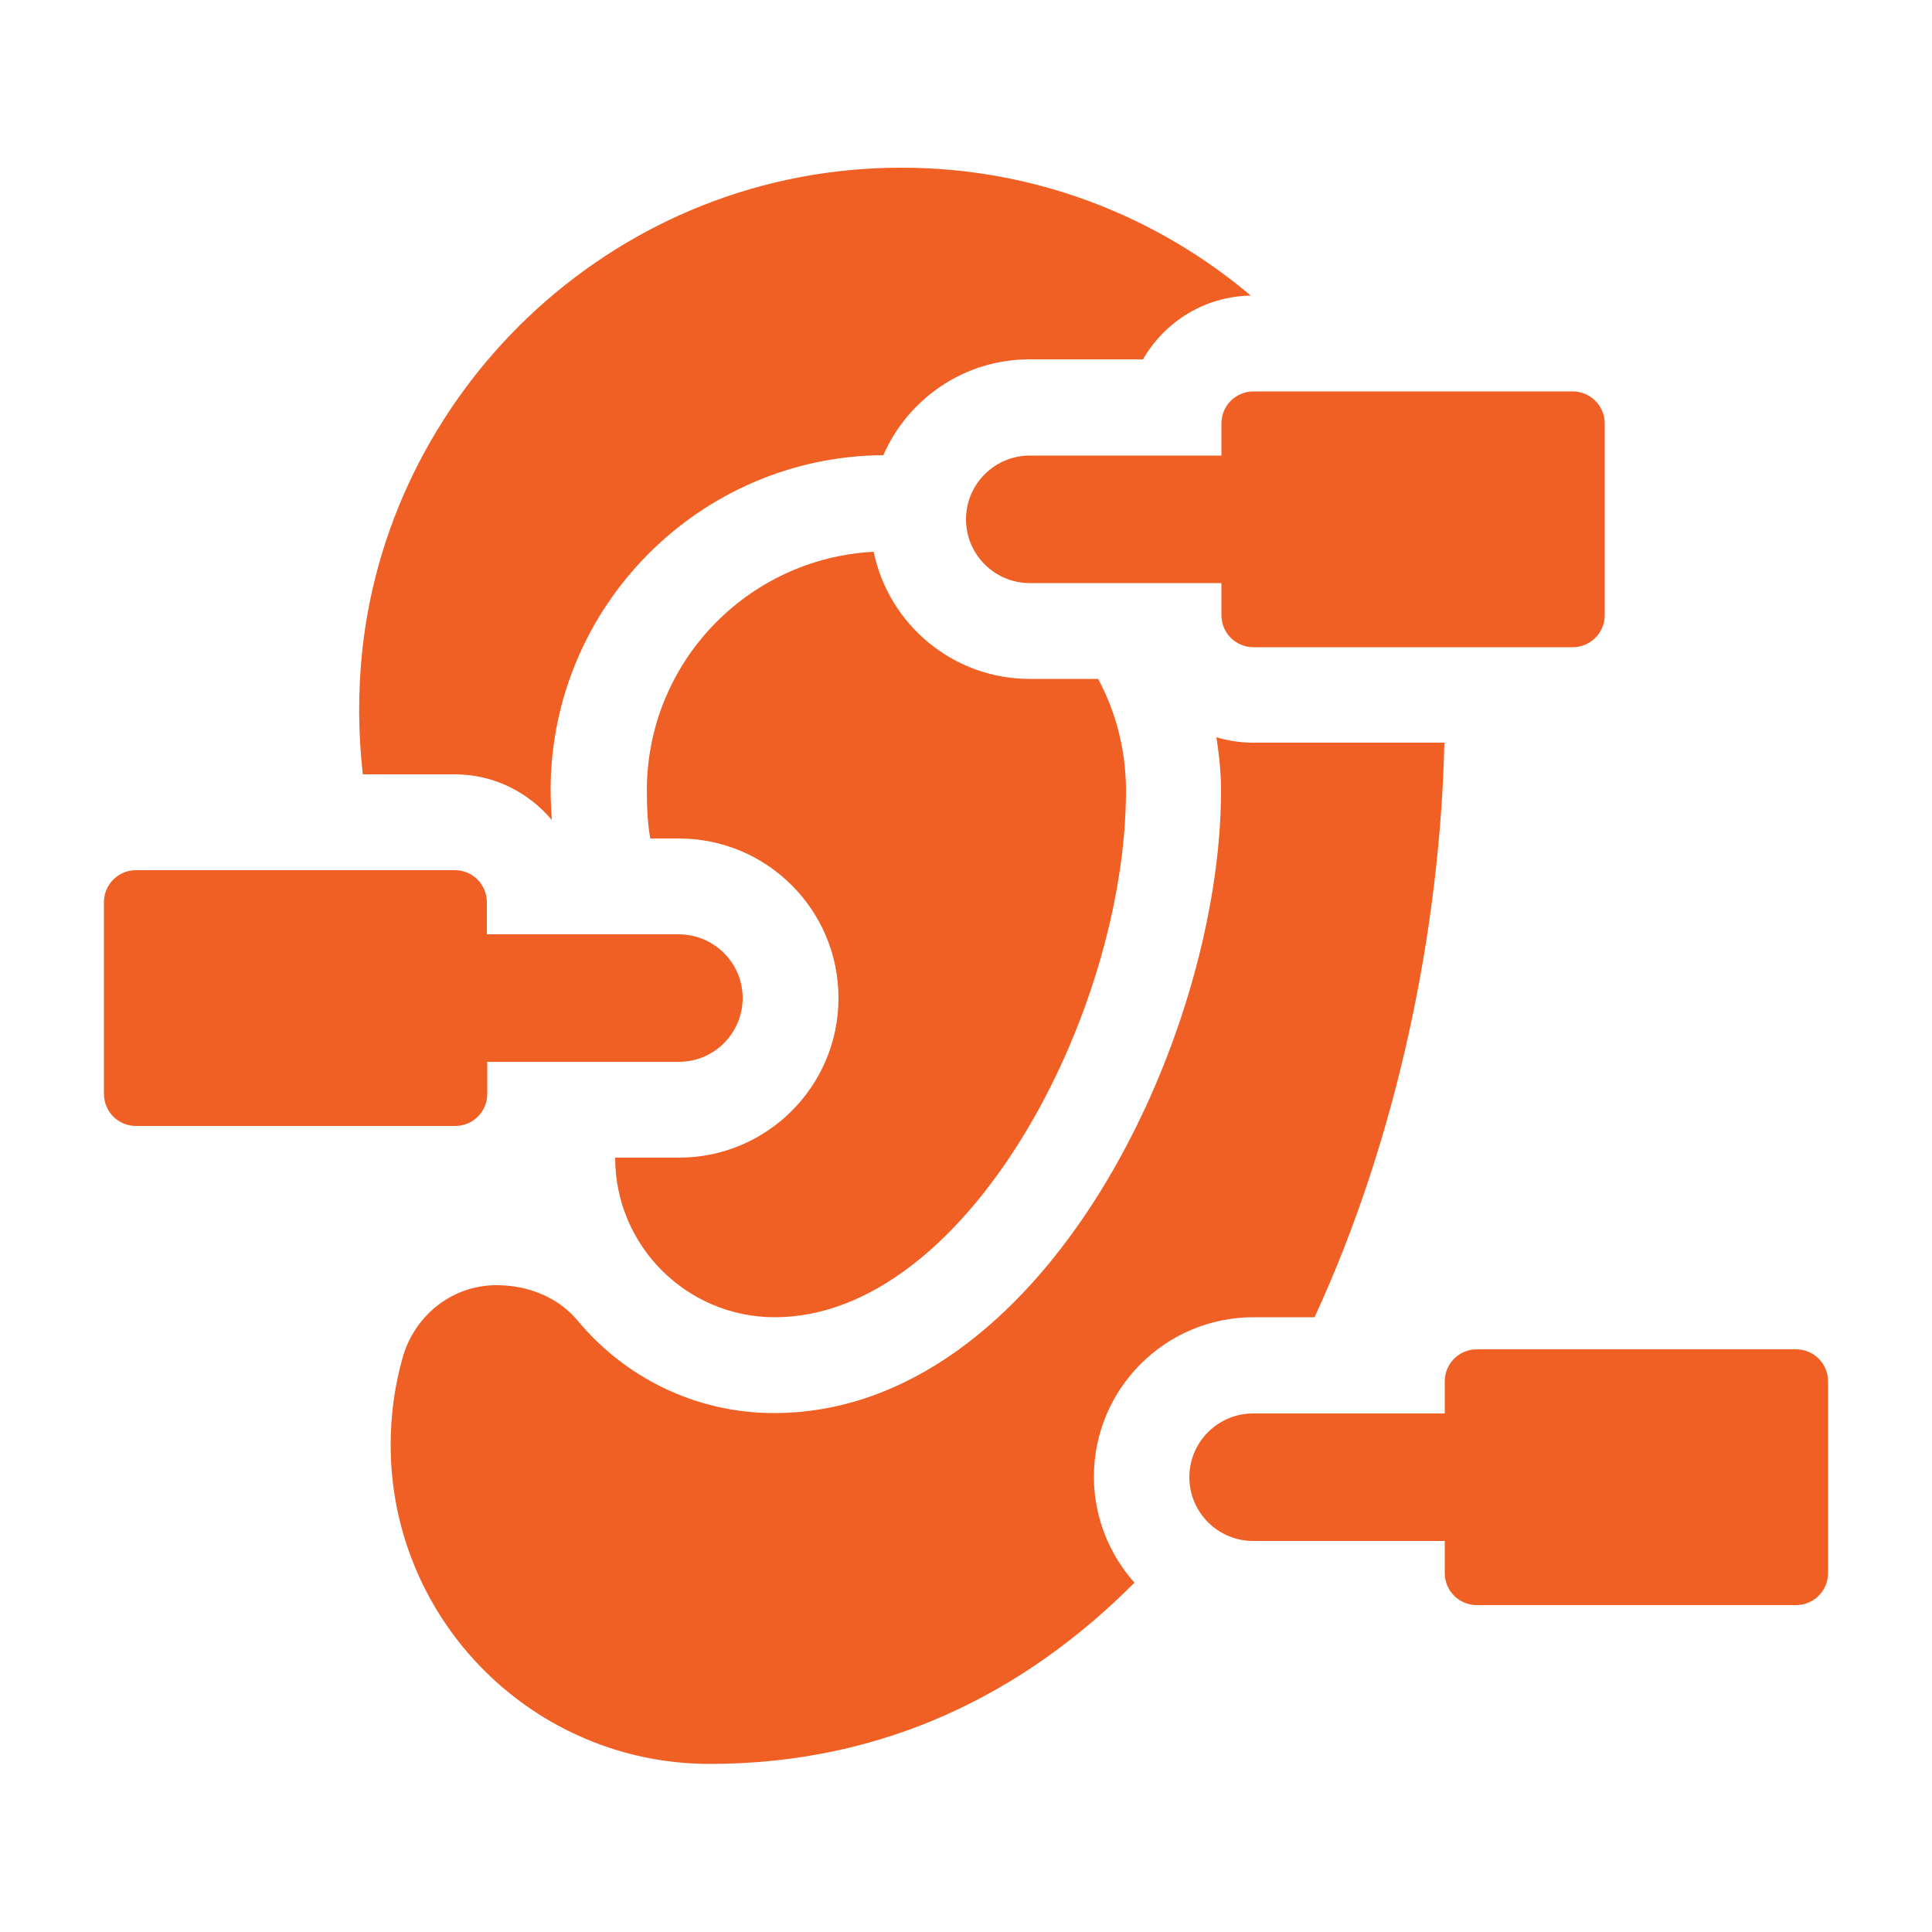
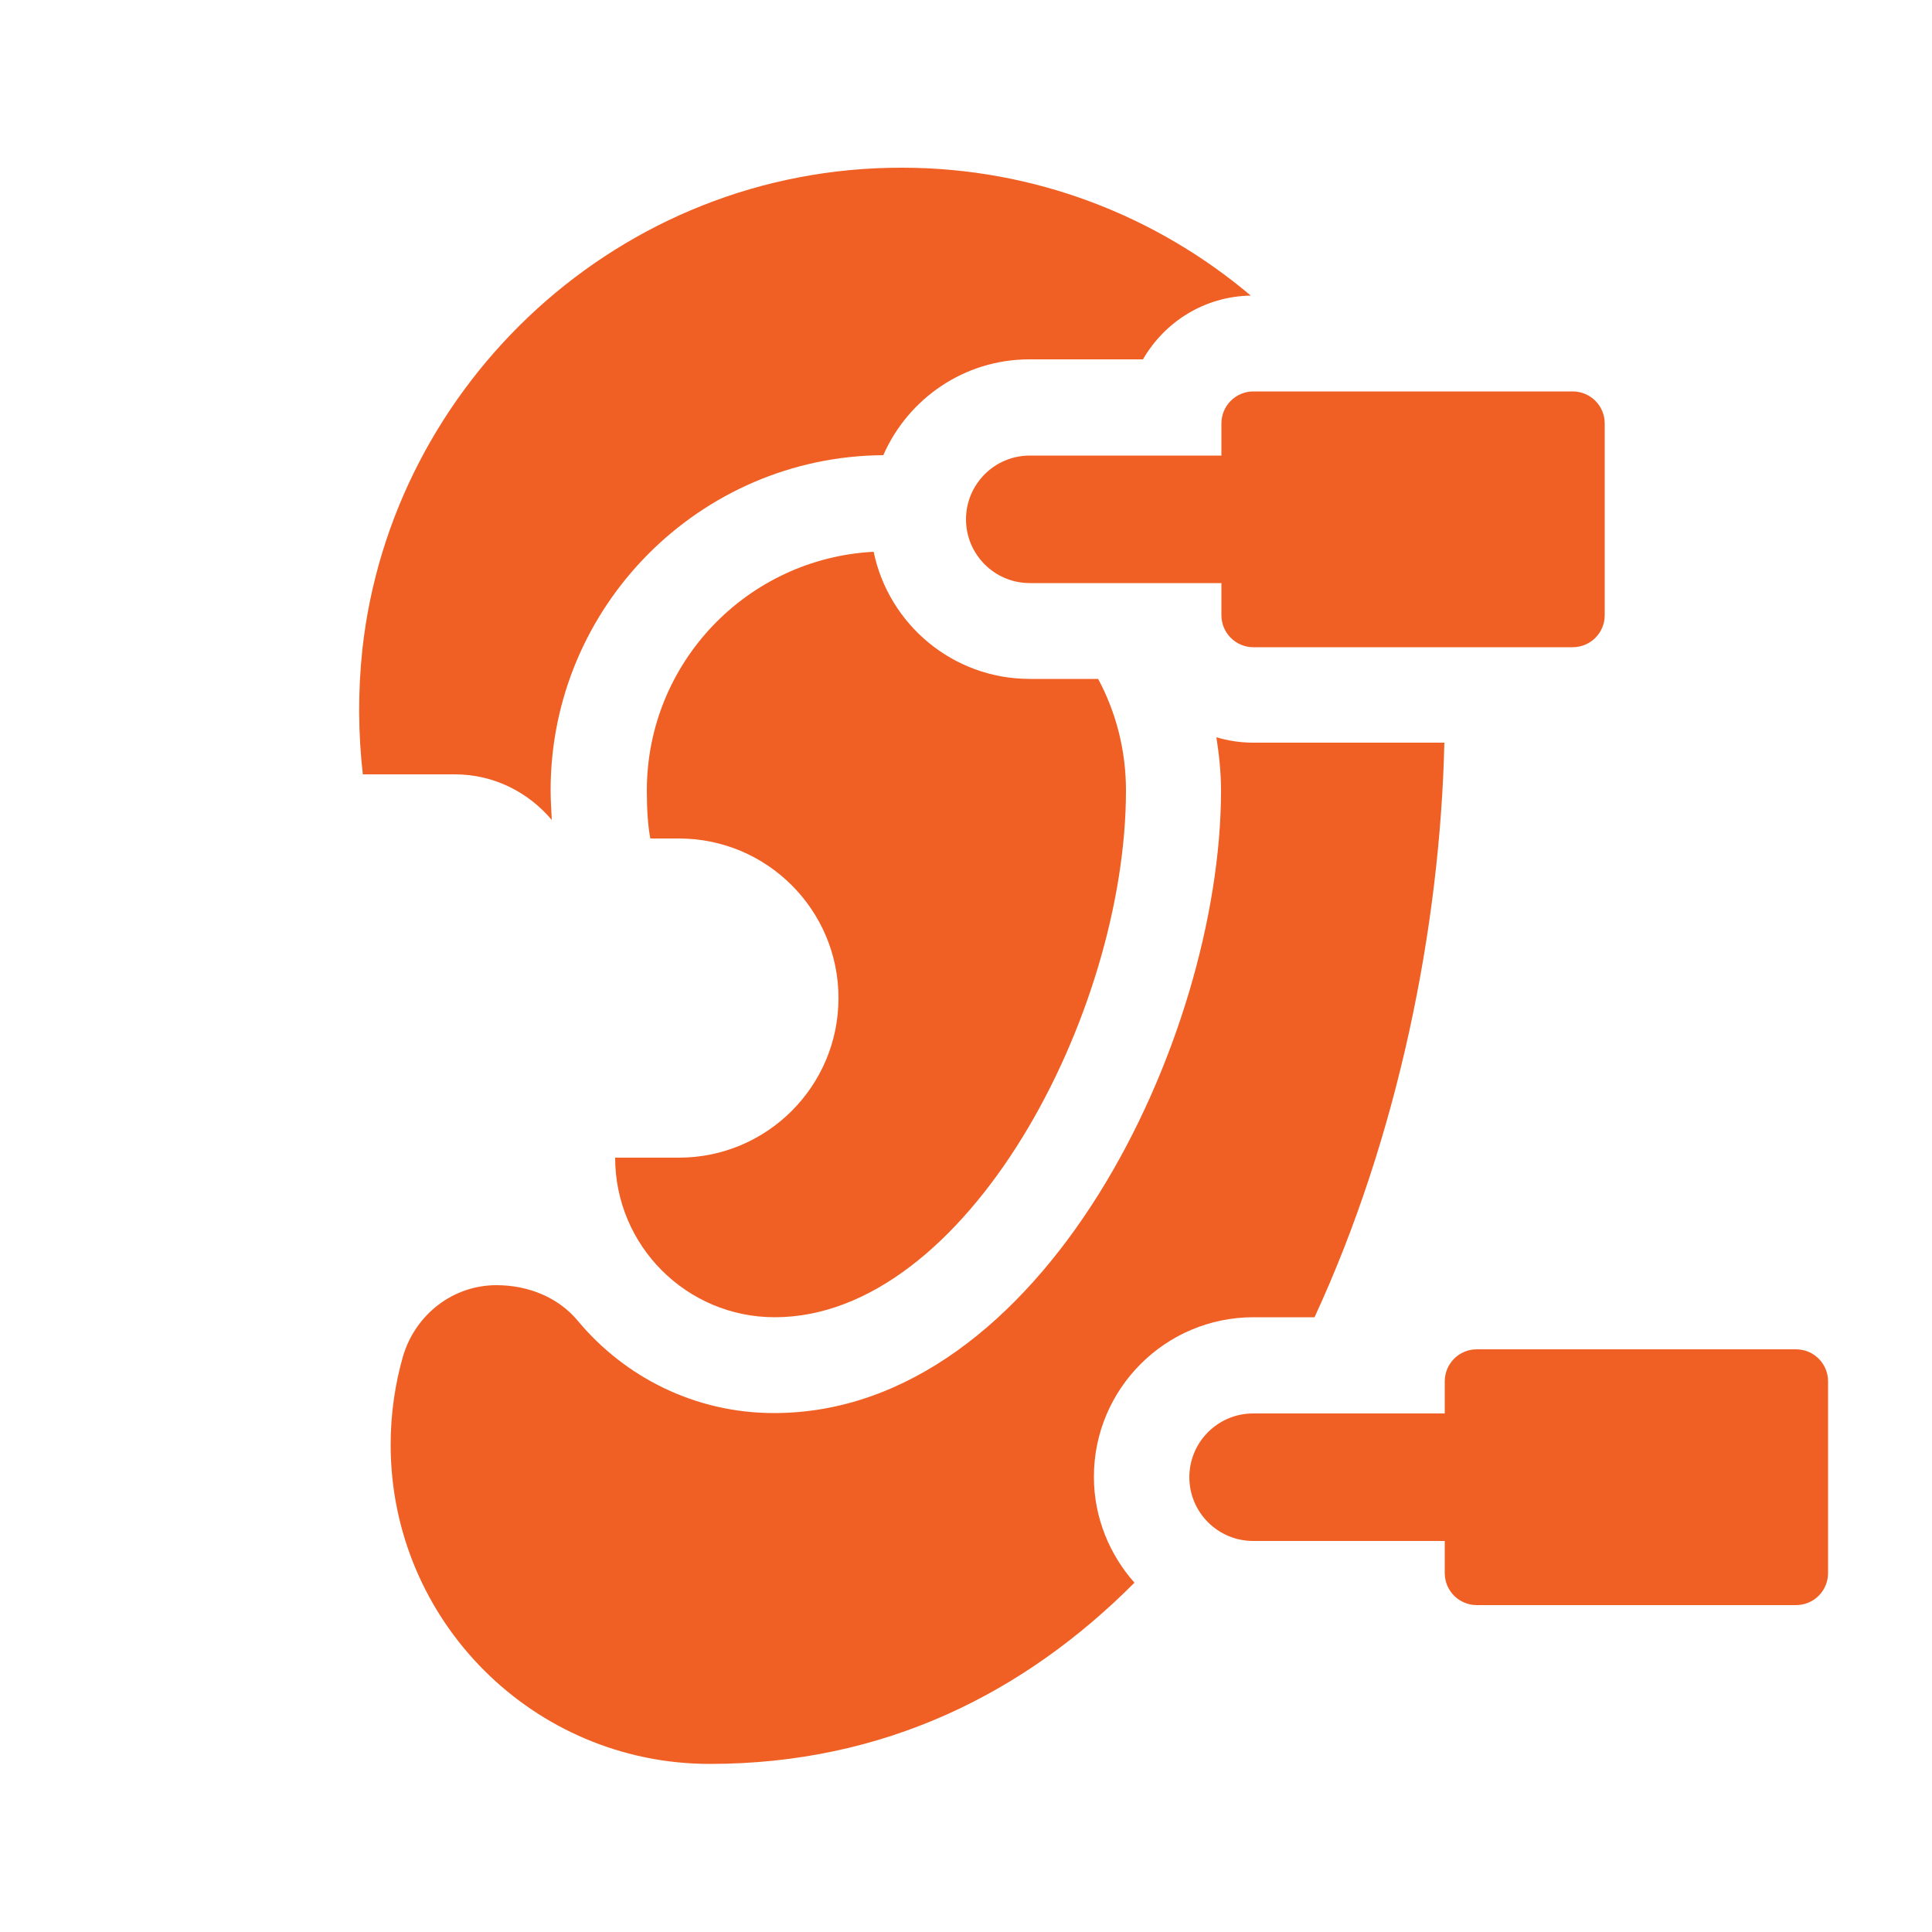
<svg xmlns="http://www.w3.org/2000/svg" version="1.1" x="0px" y="0px" width="50px" height="50px" viewBox="0 0 50 50" style="enable-background:new 0 0 50 50;" xml:space="preserve">
  <style type="text/css">
	.st0{display:none;}
	.st1{display:inline;}
	.st2{fill:#F06024;}
	.st3{display:inline;fill:#F06024;}
</style>
  <g id="Layer_1" class="st0">
    <g class="st1">
      <path class="st2" d="M14.1,46.95l0.5-9.08l-2.32-3.89c0,0.01-1.26,8.52-1.26,8.52C10.34,47.34,14.1,46.95,14.1,46.95z" />
      <path class="st2" d="M32.18,10.23c2.2-1.82,2.52-5.07,0.7-7.27c-1.81-2.2-5.07-2.52-7.27-0.7c-2.2,1.82-2.51,5.08-0.7,7.28    C26.72,11.73,29.98,12.05,32.18,10.23z" />
      <path class="st2" d="M29.91,18.5c2.5,2.92,4.61,3.98,6,5.13c1.07,0.88,0.76,2.55-0.21,3.4c-2.23,1.97-6.82-1.68-8.91-3.44    c-1.3-1.1-2.44-2.5-3.32-3.72l-3.34,5.14h-9.15c0.25-2.37,1.37-6.88,6.15-12.03c3.27-3.53,8.04-2.7,9.48,0.54    C27.36,14.98,28.57,16.94,29.91,18.5z" />
-       <path class="st2" d="M34.05,29.18c-2.19-0.02-4.63-1.76-5.58-2.26H1.81v3.37h10.5l4.53,6.76l-0.43,8.29    c-0.09,2.15,0.45,3.7,2.42,3.93c2.36,0.28,3.03-1.32,3.21-3.08l1.36-10.19c0.09-0.86-0.12-1.72-0.6-2.45l-1.88-3.26h27.27v-3.37    H37.84C37.42,27.7,36.51,29.21,34.05,29.18z" />
    </g>
  </g>
  <g id="Layer_2">
    <g>
      <path class="st2" d="M40.7,10.13h-8.26c-0.46,0-0.83,0.37-0.83,0.83v0.83h-4.96c-0.91,0-1.65,0.74-1.65,1.65    c0,0.91,0.74,1.65,1.65,1.65h4.96v0.83c0,0.46,0.37,0.83,0.83,0.83h8.26c0.46,0,0.83-0.37,0.83-0.83v-4.96    C41.53,10.5,41.16,10.13,40.7,10.13z" />
      <path class="st2" d="M46.48,34.92h-8.26c-0.46,0-0.83,0.37-0.83,0.83v0.83h-4.96c-0.91,0-1.65,0.74-1.65,1.65    c0,0.91,0.74,1.65,1.65,1.65h4.96v0.83c0,0.46,0.37,0.83,0.83,0.83h8.26c0.46,0,0.83-0.37,0.83-0.83v-4.96    C47.31,35.29,46.94,34.92,46.48,34.92z" />
-       <path class="st2" d="M17.56,24.18H12.6v-0.83c0-0.46-0.37-0.83-0.83-0.83H3.52c-0.46,0-0.83,0.37-0.83,0.83v4.96    c0,0.46,0.37,0.83,0.83,0.83h8.26c0.46,0,0.83-0.37,0.83-0.83v-0.83h4.96c0.91,0,1.65-0.74,1.65-1.65    C19.22,24.92,18.48,24.18,17.56,24.18z" />
      <path class="st2" d="M26.65,17.57c-1.99,0-3.65-1.41-4.04-3.29c-3.27,0.17-5.87,2.87-5.87,6.18c0,0.52,0.03,0.92,0.09,1.24h0.74    c2.28,0,4.13,1.85,4.13,4.13c0,2.28-1.85,4.13-4.13,4.13h-1.65c0,2.28,1.85,4.13,4.13,4.13c4.96,0,9.09-7.85,9.09-13.63    c0-1.05-0.26-2.03-0.72-2.89H26.65z" />
      <path class="st2" d="M14.28,21.22c-0.01-0.24-0.03-0.49-0.03-0.77c0-4.76,3.86-8.64,8.61-8.67c0.64-1.46,2.09-2.48,3.78-2.48h2.94    c0.56-0.97,1.59-1.63,2.79-1.65c-2.44-2.06-5.59-3.31-9.03-3.31c-7.31-0.01-13.2,5.59-13.96,12.45c-0.12,1.11-0.11,2.2,0.01,3.25    h2.38C12.79,20.04,13.68,20.51,14.28,21.22z" />
      <path class="st2" d="M28.31,38.22c0-2.28,1.85-4.13,4.13-4.13h1.58c2.16-4.67,3.25-10.08,3.36-14.87h-4.95    c-0.33,0-0.65-0.05-0.95-0.14c0.07,0.45,0.12,0.91,0.12,1.38c0,6.41-4.61,16.11-11.57,16.11c-2.04,0-3.86-0.93-5.07-2.38    c-0.51-0.62-1.3-0.93-2.11-0.93c-1.13,0-2.1,0.76-2.42,1.84c-0.21,0.73-0.32,1.5-0.32,2.29c0,4.56,3.7,8.26,8.26,8.26    c4.51,0,8.14-1.83,10.99-4.69C28.72,40.24,28.31,39.28,28.31,38.22z" />
    </g>
  </g>
  <g id="Layer_5" class="st0">
    <g class="st1">
      <path class="st2" d="M15.25,48.66c0.34,0.35,0.82,0.56,1.35,0.56h16.81c0.53,0,1-0.21,1.35-0.56c0.35-0.35,0.56-0.83,0.56-1.35    v-2.48h0.83c0.72,0,1.34,0.4,1.66,0.99c1.62-0.23,2.87-1.62,2.87-3.3c0-1.85-1.5-3.35-3.35-3.35h-2.02v-3.35    c0-1.06-0.86-1.92-1.91-1.92H20.4v11.75h-2.3V33.9H16.6c-1.06,0-1.91,0.86-1.91,1.92v3.35h-2.02c-1.85,0-3.35,1.5-3.35,3.35    c0,1.69,1.25,3.07,2.87,3.3c0.33-0.59,0.95-0.99,1.67-0.99h0.83v2.48C14.68,47.83,14.9,48.31,15.25,48.66z" />
      <path class="st2" d="M12.87,28.17c0.31-0.55,0.89-0.93,1.57-0.93h0.79v2.34c0,0.5,0.2,0.95,0.53,1.28    c0.33,0.33,0.78,0.53,1.28,0.53h15.92c0.5,0,0.95-0.2,1.28-0.53c0.33-0.33,0.53-0.78,0.53-1.28v-2.34h0.79    c0.68,0,1.26,0.38,1.57,0.93c1.53-0.22,2.71-1.53,2.71-3.12c0-1.75-1.42-3.17-3.17-3.17h-1.9v-3.17c0-1-0.81-1.81-1.81-1.81H20.63    v11.26h-2.3V16.91h-1.3c-1,0-1.81,0.81-1.81,1.81v3.17h-1.91c-1.75,0-3.17,1.42-3.17,3.17C10.16,26.65,11.34,27.95,12.87,28.17z" />
      <path class="st2" d="M18.74,11.22V0.78h-1.25c-0.94,0-1.7,0.76-1.7,1.7v2.98h-1.79c-1.65,0-2.98,1.33-2.98,2.98    c0,1.5,1.11,2.73,2.55,2.93c0.29-0.52,0.84-0.88,1.48-0.88h0.74v2.2c0,0.47,0.19,0.9,0.5,1.2c0.31,0.31,0.73,0.5,1.2,0.5h15.03    c0.47,0,0.89-0.19,1.2-0.5c0.31-0.31,0.5-0.73,0.5-1.2v-2.2h0.74c0.64,0,1.19,0.36,1.48,0.88c1.44-0.21,2.55-1.44,2.55-2.93    c0-1.64-1.33-2.98-2.98-2.98h-1.79V2.48c0-0.94-0.76-1.7-1.7-1.7H21.04v10.43H18.74z" />
    </g>
  </g>
  <g id="Layer_3" class="st0">
    <path class="st3" d="M46.04,30.1L37.09,25l8.95-5.1c0.23-0.13,0.31-0.43,0.18-0.66l-5.45-9.57c-0.13-0.23-0.43-0.31-0.66-0.18   l-9.12,5.2V4.19c0-0.27-0.22-0.48-0.48-0.48H19.49c-0.27,0-0.49,0.21-0.49,0.48v10.5L9.88,9.5C9.65,9.36,9.36,9.45,9.22,9.68   l-5.45,9.56c-0.13,0.23-0.05,0.53,0.18,0.66L12.9,25l-8.95,5.1c-0.23,0.13-0.31,0.43-0.18,0.66l5.45,9.56   c0.13,0.24,0.43,0.32,0.66,0.19l9.12-5.2v10.5c0,0.27,0.21,0.48,0.49,0.48H30.5c0.27,0,0.48-0.22,0.48-0.48V35.3l9.12,5.2   c0.23,0.13,0.53,0.05,0.66-0.18l5.45-9.57C46.35,30.52,46.27,30.23,46.04,30.1z M26.05,10.32c0.82,0,1.5,0.67,1.5,1.5l-0.08,3.47   c-0.7-0.76-1.71-1.23-2.87-1.32l-0.05-2.15C24.56,10.99,25.23,10.32,26.05,10.32z M20.24,18.35c0-2.13,1.73-3.35,3.51-3.51   c0.29-0.02,0.58-0.02,0.87,0.01c1.07,0.11,2.06,0.6,2.59,1.53c0.53,0.93-0.33,2.27-1.75,1.27c-0.51-0.36-1.45-0.4-1.79-0.25   c-0.64,0.28-1.19,0.87-1.07,1.61c0.09,0.53,0.47,0.94,1.27,1.36l0.06,2.71C22.02,22.26,20.24,21.12,20.24,18.35z M27.4,18.58   l-0.05,2.51l-0.02,0.98l-0.06,2.56l-0.03,1.22l-0.04,1.76c-0.41,0.38-2.04,1.61-2.25,1.75l-0.11-5.08l-0.02-0.95l-0.06-2.56   l-0.02-0.96l-0.03-1.58c0.1,0.02,0.18,0.05,0.21,0.08c0.48,0.39,0.98,0.6,1.49,0.6C26.77,18.92,27.11,18.79,27.4,18.58z    M26.92,40.68c0,0.24-0.1,0.46-0.25,0.61c-0.16,0.15-0.38,0.25-0.61,0.25c-0.48,0-0.87-0.38-0.87-0.87c0,0-0.05-5.3-0.05-5.36   c0-1.43,0.88-2.17,1.97-2.89L26.92,40.68z M27.77,40.83c0-0.04,0.02-0.87,0.02-0.87c0.42,0.29,1.1,0.97,1.12,1.12   C28.86,41.25,28.46,41.09,27.77,40.83z M27.79,30.92c-0.29,0.19-2.24,1.41-2.76,2.14c-0.42,0.59-0.81,1.36-0.82,2.27l0.07,3   c-0.96-1.11-1.58-2.53-1.58-4.28c0-1.18,0.81-2.45,1.7-3.18c1.02-0.84,4-2.58,4.13-3.8c0.06-0.6-0.09-1.25-0.4-1.65l0.06-2.76   c1.44,0.95,2.54,2.25,2.52,4.04C30.67,28.23,29.44,29.87,27.79,30.92z" />
  </g>
  <g id="Layer_4" class="st0">
    <g class="st1">
      <path class="st2" d="M8.58,0.95C8.39,1.01,8.26,1.18,8.23,1.37L7.5,7.48L2.78,7.93C2.59,7.95,2.43,8.07,2.37,8.24    C2.3,8.41,2.32,8.6,2.45,8.75l3.22,3.75l-2.85,4.37c-0.11,0.16-0.11,0.37-0.01,0.54c0.09,0.15,0.25,0.24,0.44,0.24c0,0,0,0,0,0    l5.2,0c-0.08-0.13-0.17-0.25-0.23-0.38c-0.23-0.47-0.38-0.98-0.44-1.49l-2.21-0.03l2.03-3.12c0.12-0.18,0.11-0.42-0.03-0.59    L5.46,9.47l3.23-0.36c0.23-0.02,0.41-0.2,0.44-0.43l0.59-4.14l2.76,3.17c0.15,0.18,0.42,0.23,0.63,0.11l2.94-1.67l0.07,1.54    l1.8-1.05l-0.03-2.72c0-0.18-0.1-0.34-0.26-0.43c-0.15-0.08-0.34-0.08-0.49,0.01l-4,2.33L9.11,1.11C8.95,0.92,8.71,0.89,8.58,0.95    z" />
      <path class="st2" d="M22.46,6.3l-11.25,6.53c-1.32,0.65-1.85,2.24-1.2,3.56c0.44,0.89,1.31,1.42,2.23,1.48    c-1.12,0.67-2.11,1.43-2.92,2.29c-2.76,2.93-1.98,6.47,0.69,9.72l5.94,6.02l0.31,10.76c0.13,1.65,1.01,2.88,2.99,2.88    c1.98,0,2.94-1.03,2.99-2.88c0,0,0.4-8.51,0.52-11.81c0.03-0.83-0.38-1.83-0.8-2.54c-1.01-1.74-3.89-6.25-3.89-6.25    s4.19-1.16,10.71-1.57c0,0,0.81,4.01,1.09,5.42c0.13,0.66,0.29,1.31,0.73,1.82l6.52,6.7c0.96,1.03,2.3,1.27,3.53,0.28    c1.26-1.01,1.22-2.29,0.25-3.56l-5.24-6.52l0.04-7.65c0.01-1.91-0.67-4.58-1.78-5.93c-2.46-2.98-8.75-8.53-8.75-8.53    C24.27,5.84,23.14,5.91,22.46,6.3z M16.22,16.01l6.5-3.88l1.64,2.09C21.61,14.51,18.78,15.09,16.22,16.01z" />
      <path class="st2" d="M42.24,11.29c-3.24,0-5.88,2.63-5.88,5.87c0,3.24,2.63,5.87,5.88,5.87c3.24,0,5.87-2.63,5.87-5.87    C48.12,13.92,45.49,11.29,42.24,11.29z" />
      <path class="st2" d="M14.15,44.58l-0.23-7.81l-3.11-3.15l-2.59,9.83c-0.34,1.62,0.15,3.06,2.05,3.61    C12.95,47.83,13.74,46.03,14.15,44.58z" />
    </g>
  </g>
  <g id="Layer_6" class="st0">
    <g class="st1">
      <path class="st2" d="M14.6,20.79c-3.62,1.01-6.68,4.48-7.74,8.92c-1.14,4.77-1.21,10.46-1.21,10.46l10.38-0.47    C14.93,34.89,13.89,27.97,14.6,20.79z" />
      <path class="st2" d="M28.78,22.84l-4.63,4.75l-5.57-5.72c1,3.72,3.38,11.42,6.67,15.51c-2.3,0.77-4.81,1.62-6.96,2.39    c-5.81,2.07-4.06,8.6,1.81,7.6c0.35-0.06,0.69-0.13,1.03-0.19C22.64,45,26.52,38.97,28.78,22.84z" />
      <path class="st2" d="M42.97,32.55c-0.66-1.99-1.5-3.75-2.39-5.27c-0.77-1.73-1.82-3.21-3.08-4.34c-1.24-1.44-2.3-2.38-2.85-2.84    c0.66,4.25,1.74,14-0.35,23.29c2.66-1.07,4.92-2.19,6.81-3.22C44.25,38.46,43.47,34.05,42.97,32.55z" />
      <path class="st2" d="M24.15,17.9c4.7,0,8.51-3.81,8.51-8.51c0-4.7-3.81-8.51-8.51-8.51c-4.7,0-8.51,3.81-8.51,8.51    C15.63,14.09,19.44,17.9,24.15,17.9z" />
      <path class="st2" d="M27.21,48.53c7.33-2.23,7.19-4.75,7.19-4.75c-4.83,2.8-13.67,4.08-13.67,4.08S19.76,50.8,27.21,48.53z" />
    </g>
  </g>
  <g id="Layer_7" class="st0">
    <g class="st1">
-       <path class="st2" d="M37.49,26.99c0.41-3.68,0.63-10.43,0.63-10.43c0-8.04-8.79-16-13.13-16c-4.5,0-13.13,7.97-13.13,16    c0,0,0.22,6.77,0.62,10.41c-5.31,2.5-7.89,6.78-7.89,11.87v10.6h7.42l0.45-6.42h2.4v6.42h9.29V37.34h1.83v12.11h9.15v-6.42h2.39    l0.45,6.42h7.42v-10.6C45.4,33.8,42.82,29.5,37.49,26.99z M19.07,10.25c4.01-1,7.65-1,11.86,0c1.52,0.36,2.97,1.29,2.79,2.54    l-1.4,9.29c-1.12-3.27-4.42-5.99-7.32-5.99c-2.57,0-6.26,2.96-7.48,6.22l-1.24-9.51C16.1,11.56,17.55,10.63,19.07,10.25z     M33.61,24.97c0,1.12-0.85,2.6-1.82,3.16c-0.28,0.16-0.45,0.18-0.54,0.18c-0.24,0-0.26-0.48-0.26-0.63c0-1.12,0.85-2.6,1.82-3.16    c0.28-0.16,0.46-0.18,0.54-0.18C33.59,24.34,33.61,24.82,33.61,24.97z M24.97,18.82c-1.09,0-2.52,0.9-3.48,2.19    c-0.17,0.23-0.48,0.27-0.71,0.11c-0.22-0.17-0.27-0.48-0.11-0.71c1.15-1.56,2.88-2.6,4.29-2.6c1.54,0,3.26,1.03,4.37,2.62    c0.16,0.23,0.11,0.54-0.12,0.7c-0.09,0.06-0.19,0.09-0.29,0.09c-0.16,0-0.32-0.08-0.41-0.22C27.6,19.69,26.17,18.82,24.97,18.82z     M27.8,29.04c0,1.5-1.22,2.72-2.72,2.72c-1.5,0-2.72-1.22-2.72-2.72c0-1.5,1.22-2.72,2.72-2.72C26.58,26.32,27.8,27.54,27.8,29.04    z M19.01,27.68c0,0.15-0.02,0.63-0.26,0.63c-0.08,0-0.26-0.02-0.53-0.18c-0.98-0.56-1.83-2.04-1.82-3.16    c0-0.15,0.02-0.63,0.26-0.63c0.08,0,0.26,0.02,0.54,0.18C18.16,25.09,19.02,26.56,19.01,27.68z M33.47,30.63    c-0.91,0.54-1.9,0.68-2.74,0.41c-0.12,0.08-0.24,0.17-0.37,0.24c-0.36,0.85-0.93,1.61-1.65,2.2c-1.02,0.84-2.31,1.3-3.63,1.3    c-1.29,0-2.52-0.43-3.54-1.23c-0.73-0.58-1.3-1.31-1.68-2.14c-0.2-0.12-0.4-0.24-0.59-0.38c-0.86,0.27-1.81,0.13-2.73-0.4    c-1.85-1.08-3.25-3.49-3.24-5.62c0-1.33,0.56-2.39,1.54-2.92l1.06-0.64l0.19,1.6l-0.53,0.32c-0.49,0.25-0.8,0.82-0.8,1.65    c0,1.6,1.12,3.54,2.51,4.35c0.71,0.41,1.34,0.43,1.79,0.18l0.38-0.23c0.46,0.42,0.99,0.78,1.57,1.07    c0.27,0.81,0.77,1.51,1.42,2.02c0.73,0.57,1.64,0.92,2.64,0.92c1.03,0,1.97-0.36,2.7-0.97c0.65-0.53,1.14-1.25,1.39-2.07    c0.51-0.27,0.97-0.6,1.38-0.98l0.38,0.23c0.58,0.34,1.3,0.11,1.79-0.18c1.39-0.81,2.52-2.75,2.51-4.35c0-0.83-0.31-1.4-0.8-1.65    l-0.65-0.39L34,21.39l1.16,0.7c0.98,0.52,1.54,1.58,1.54,2.92C36.71,27.13,35.32,29.55,33.47,30.63z" />
      <path class="st2" d="M25.08,27.75c-0.72,0-1.3,0.58-1.3,1.3c0,0.72,0.58,1.29,1.3,1.29c0.72,0,1.3-0.58,1.3-1.29    C26.37,28.33,25.8,27.75,25.08,27.75z" />
    </g>
  </g>
  <g id="Layer_8" class="st0">
    <g class="st1">
      <path class="st2" d="M27.95,23v8.76c0,4.16,2.88,7.55,6.41,7.55c3.54,0,6.41-3.39,6.41-7.55V23H27.95z" />
      <path class="st2" d="M8.87,31.76c0,4.16,2.88,7.55,6.41,7.55s6.41-3.39,6.41-7.55V23H8.87V31.76z" />
      <path class="st2" d="M48.2,10.26h-1.75c-0.47,0-0.86,0.47-0.86,1.05v4.96h-4.82v-6.13c1.23-0.65,2.03-1.93,2.03-3.39    c0-2.12-1.73-3.85-3.85-3.85h-9.2c-2.12,0-3.85,1.73-3.85,3.85c0,1.46,0.81,2.74,2.03,3.39v6.13H21.7v-6.13    c1.23-0.65,2.03-1.93,2.03-3.39c0-2.12-1.73-3.85-3.85-3.85h-9.2c-2.12,0-3.85,1.73-3.85,3.85c0,1.46,0.81,2.74,2.03,3.39v6.13    h-4.5v-4.96c0-0.58-0.38-1.05-0.86-1.05H1.77c-0.47,0-0.86,0.47-0.86,1.05v34.7c0,0.58,0.38,1.05,0.86,1.05h1.75    c0.47,0,0.86-0.47,0.86-1.05V45.6h41.22v0.41c0,0.58,0.38,1.05,0.86,1.05h1.75c0.47,0,0.86-0.47,0.86-1.05v-34.7    C49.06,10.73,48.67,10.26,48.2,10.26z M29.76,5.73h9.2c0.57,0,1.03,0.46,1.03,1.03c0,0.5-0.36,0.92-0.86,1.01    c-0.68,0.11-1.18,0.7-1.18,1.39v3.19h-7.19V9.15c0-0.69-0.5-1.28-1.18-1.39c-0.5-0.08-0.86-0.51-0.86-1.01    C28.73,6.19,29.19,5.73,29.76,5.73z M10.69,5.73h9.2c0.57,0,1.03,0.46,1.03,1.03c0,0.5-0.36,0.92-0.86,1.01    c-0.68,0.11-1.18,0.7-1.18,1.39v3.19h-7.19V9.15c0-0.69-0.5-1.28-1.18-1.39c-0.5-0.08-0.86-0.51-0.86-1.01    C9.66,6.19,10.12,5.73,10.69,5.73z M4.37,41.35V20.52h41.22v20.83H4.37z" />
    </g>
  </g>
  <g id="Layer_9" class="st0">
    <g class="st1">
-       <path class="st2" d="M36.73,26.23c2.93-0.68,3.25-2.89,3.25-3.82c0-2.28-1.79-4.27-4.42-5.3c-2.74,4.01-8.48,6.32-12.12,7.43    c2.22,3.97,10.03,5.71,10.41,5.79c0.12,0.03,0.38,0.01,0.49-0.23c0.09-0.18,0.06-0.4-0.09-0.53c-0.01-0.01-0.82-0.79-0.61-1.57    C33.78,27.49,34.43,26.76,36.73,26.23z" />
      <path class="st2" d="M20.27,23.65c1.54-0.36,15.08-3.58,15.16-11.32c0.02-1.92-0.77-3.74-2.29-5.27c-2.28-2.3-5.98-3.67-9.91-3.67    c-6.73,0-12.2,4-12.2,8.93c0,1.13,0.36,4.89,5.02,5.96c2.41,0.56,3.21,1.27,3.3,1.61c0.07,0.28-0.26,0.8-0.51,1.05    c-0.51,0.48-0.65,1.23-0.34,1.87C18.88,23.58,19.74,23.77,20.27,23.65z M16.5,16.31c-3.01-0.7-3.46-2.81-3.46-4    c0-3.81,4.57-6.91,10.18-6.91c3.4,0,6.57,1.15,8.48,3.07c1.13,1.14,1.72,2.47,1.7,3.83c-0.06,5.26-9.14,8.2-12.43,9.09    c0.3-0.55,0.53-1.27,0.32-2.04C20.92,17.97,19.35,16.97,16.5,16.31z" />
      <path class="st2" d="M41.24,36.61c2.6,0,4.7-2.1,4.7-4.7c0-2.6-2.1-4.7-4.7-4.7c-2.6,0-4.7,2.1-4.7,4.7    C36.54,34.51,38.64,36.61,41.24,36.61z" />
-       <rect x="17.25" y="8.99" class="st2" width="12.43" height="1.68" />
      <rect x="17.25" y="13.05" class="st2" width="12.43" height="1.68" />
      <path class="st2" d="M12.06,33.78c3.51,0,6.35-2.84,6.35-6.34c0-3.5-2.84-6.34-6.35-6.34c-3.5,0-6.34,2.84-6.34,6.34    C5.72,30.94,8.55,33.78,12.06,33.78z" />
      <path class="st2" d="M23.44,43.67c0-4.17-1.43-7.24-5.04-8.29c0.2,2.8-0.02,4.96-0.19,6.04c0.58,0.36,0.96,1.01,0.9,1.74    c-0.08,1.05-1,1.82-2.04,1.74c-1.04-0.08-1.82-0.99-1.74-2.04c0.06-0.72,0.51-1.29,1.13-1.56c0.16-0.96,0.43-3.27,0.16-6.26    c-0.23-0.03-0.71-0.07-1.03-0.07l-3.54,2.74l-3.54-2.74c-0.49,0-0.98,0.06-1.29,0.1c0.01,0.39,0.02,0.77,0.05,1.08    c0.05,0.52,0.22,1.2,0.29,1.48c1.79,0.07,3.23,1.19,3.46,2.69l0.47,3.05c0.05,0.31,0.13,0.77-0.17,1.19    c-0.2,0.27-0.5,0.44-0.89,0.5c-0.49,0.08-0.94-0.26-1.02-0.75c-0.05-0.3,0.06-0.59,0.29-0.8l-0.45-2.93    c-0.12-0.77-1.19-1.32-2.31-1.15c-1.13,0.17-1.97,0.99-1.85,1.79l0.45,2.92c0.27,0.12,0.47,0.38,0.51,0.68    c0.08,0.49-0.26,0.95-0.74,1.02c-0.09,0.01-0.17,0.02-0.26,0.02c-0.28,0-0.53-0.08-0.74-0.24c-0.42-0.32-0.48-0.78-0.52-1.09    L3.34,41.5c-0.23-1.5,0.8-2.98,2.47-3.6c-0.07-0.26-0.2-0.81-0.29-1.5c-0.03-0.26-0.06-0.59-0.07-0.93    c-3.06,1-4.67,3.49-4.67,8.19l0.01,3.04h22.65V43.67z" />
      <path class="st2" d="M41.24,38.08c-5.17,0-8.09,2.37-8.09,5.82v2.81h16.18V43.9C49.33,40.58,46.36,38.08,41.24,38.08z" />
    </g>
  </g>
</svg>